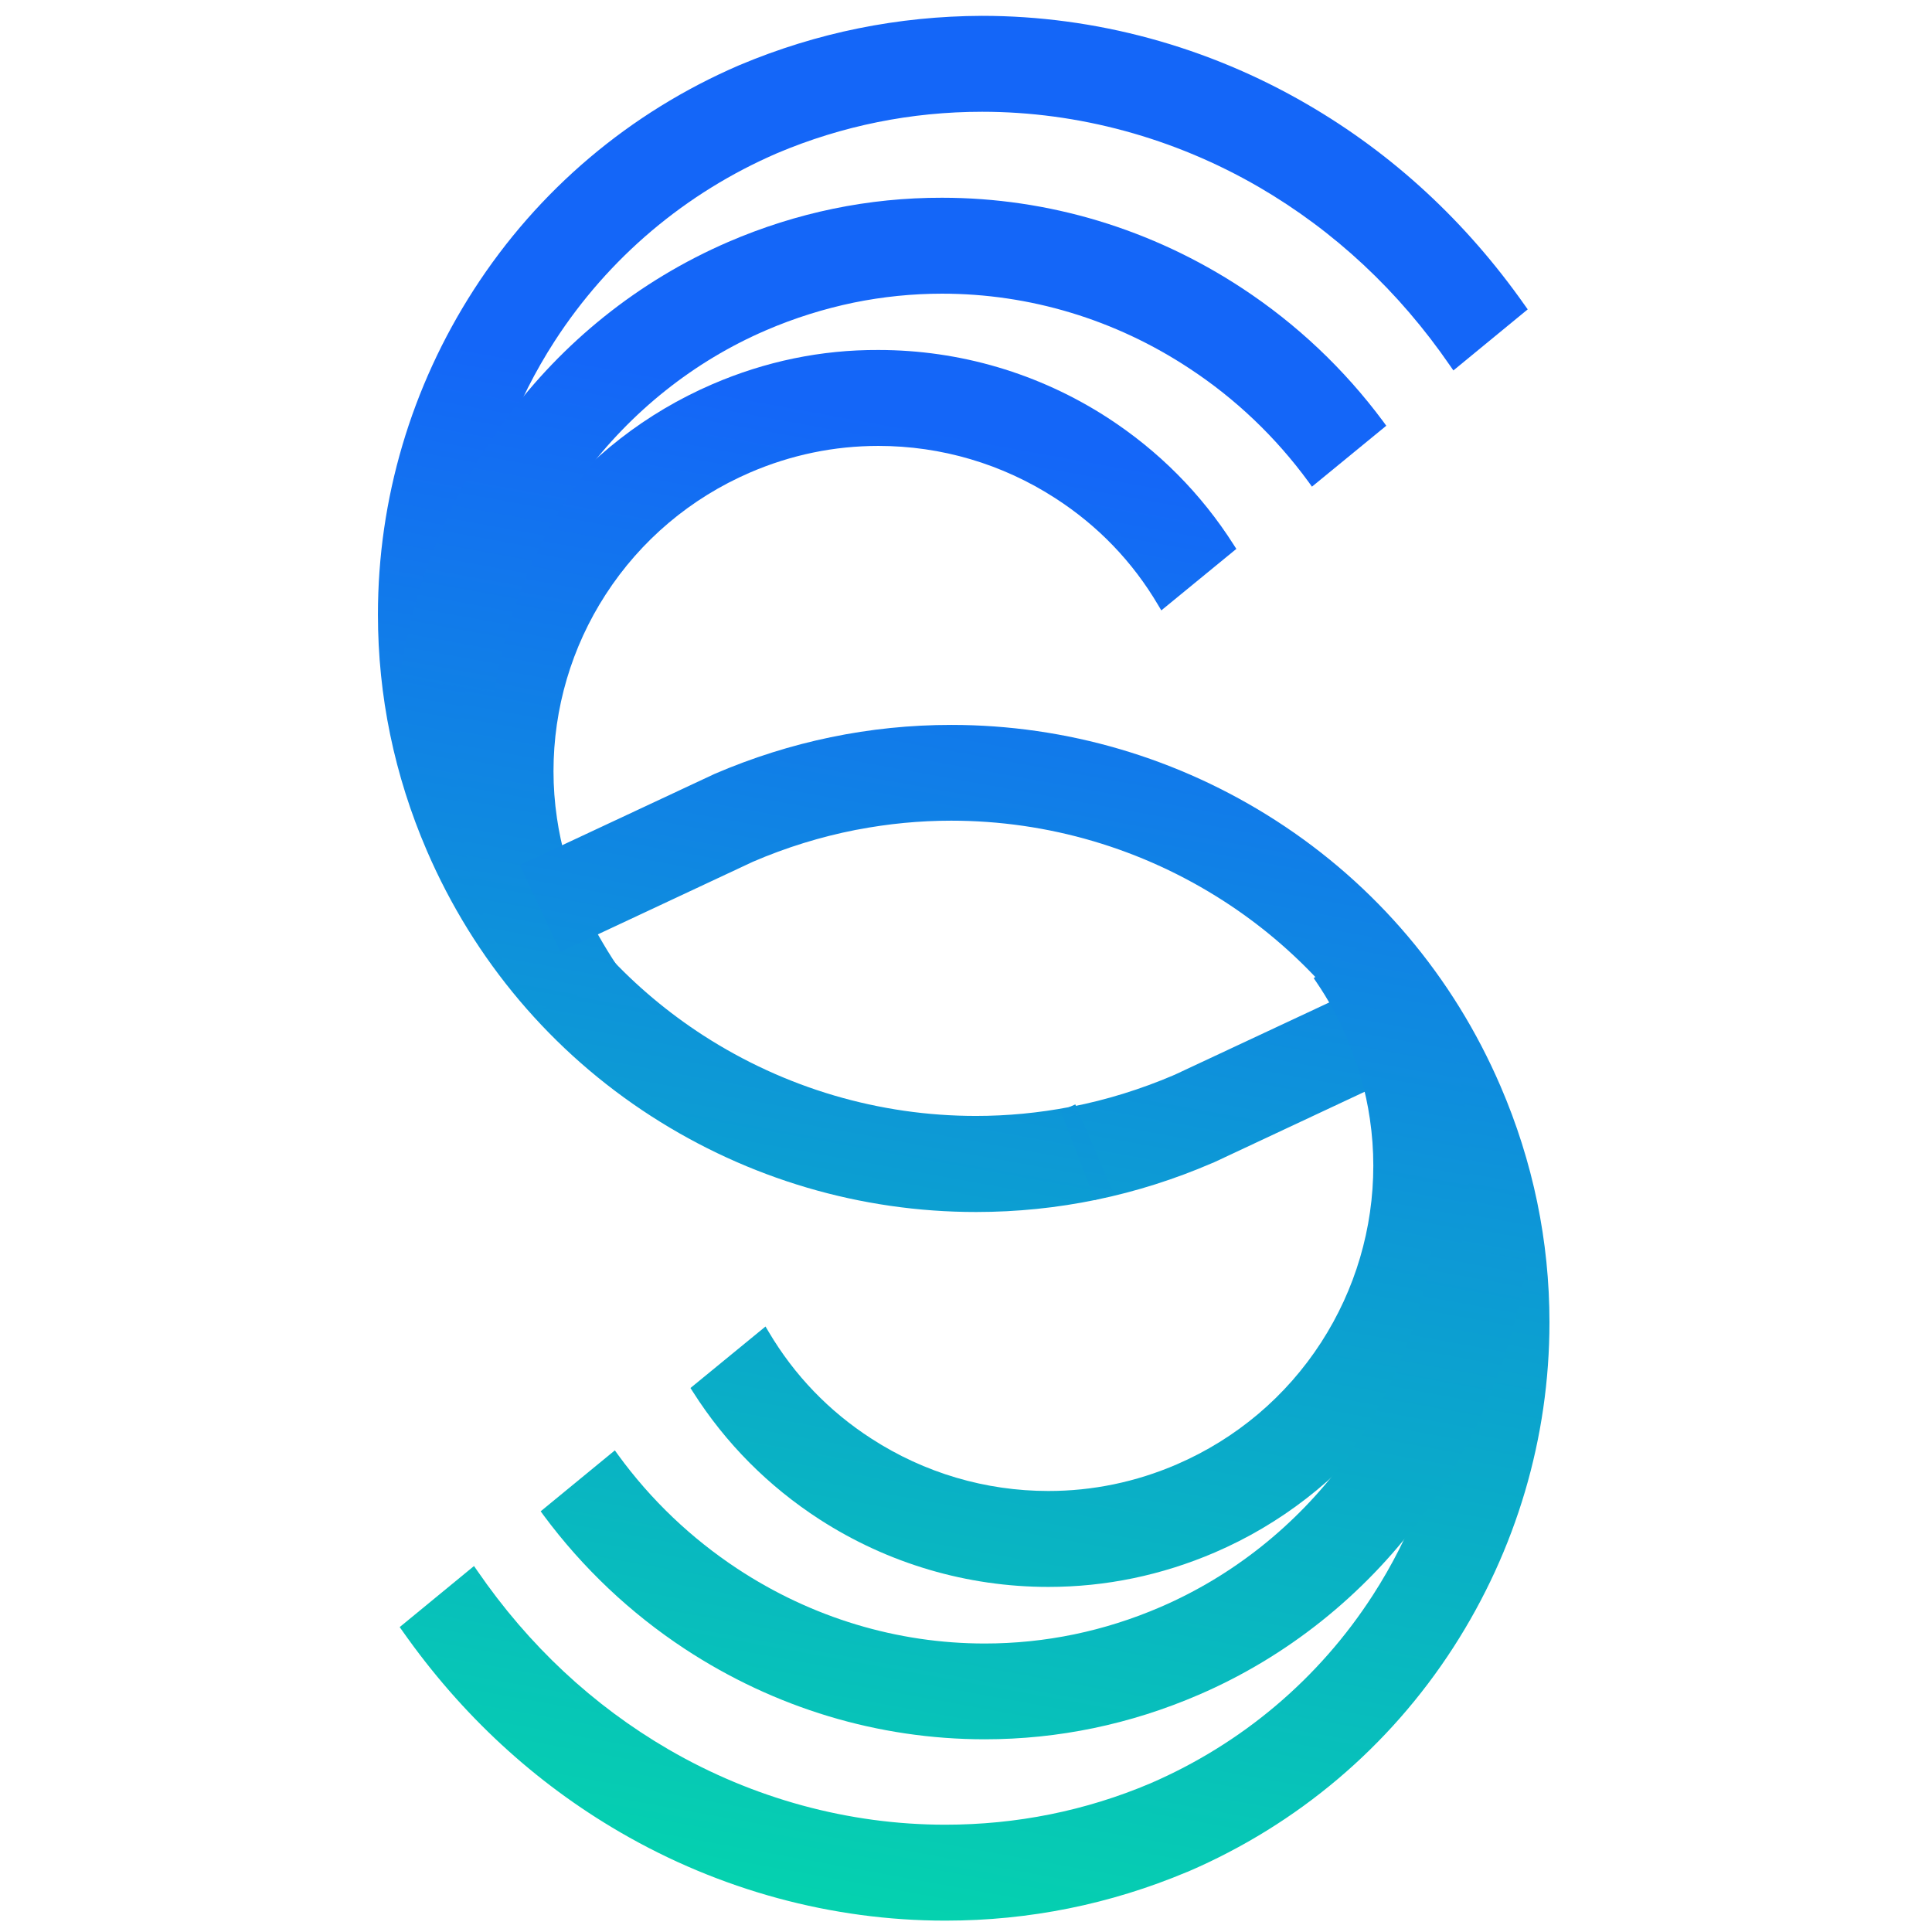
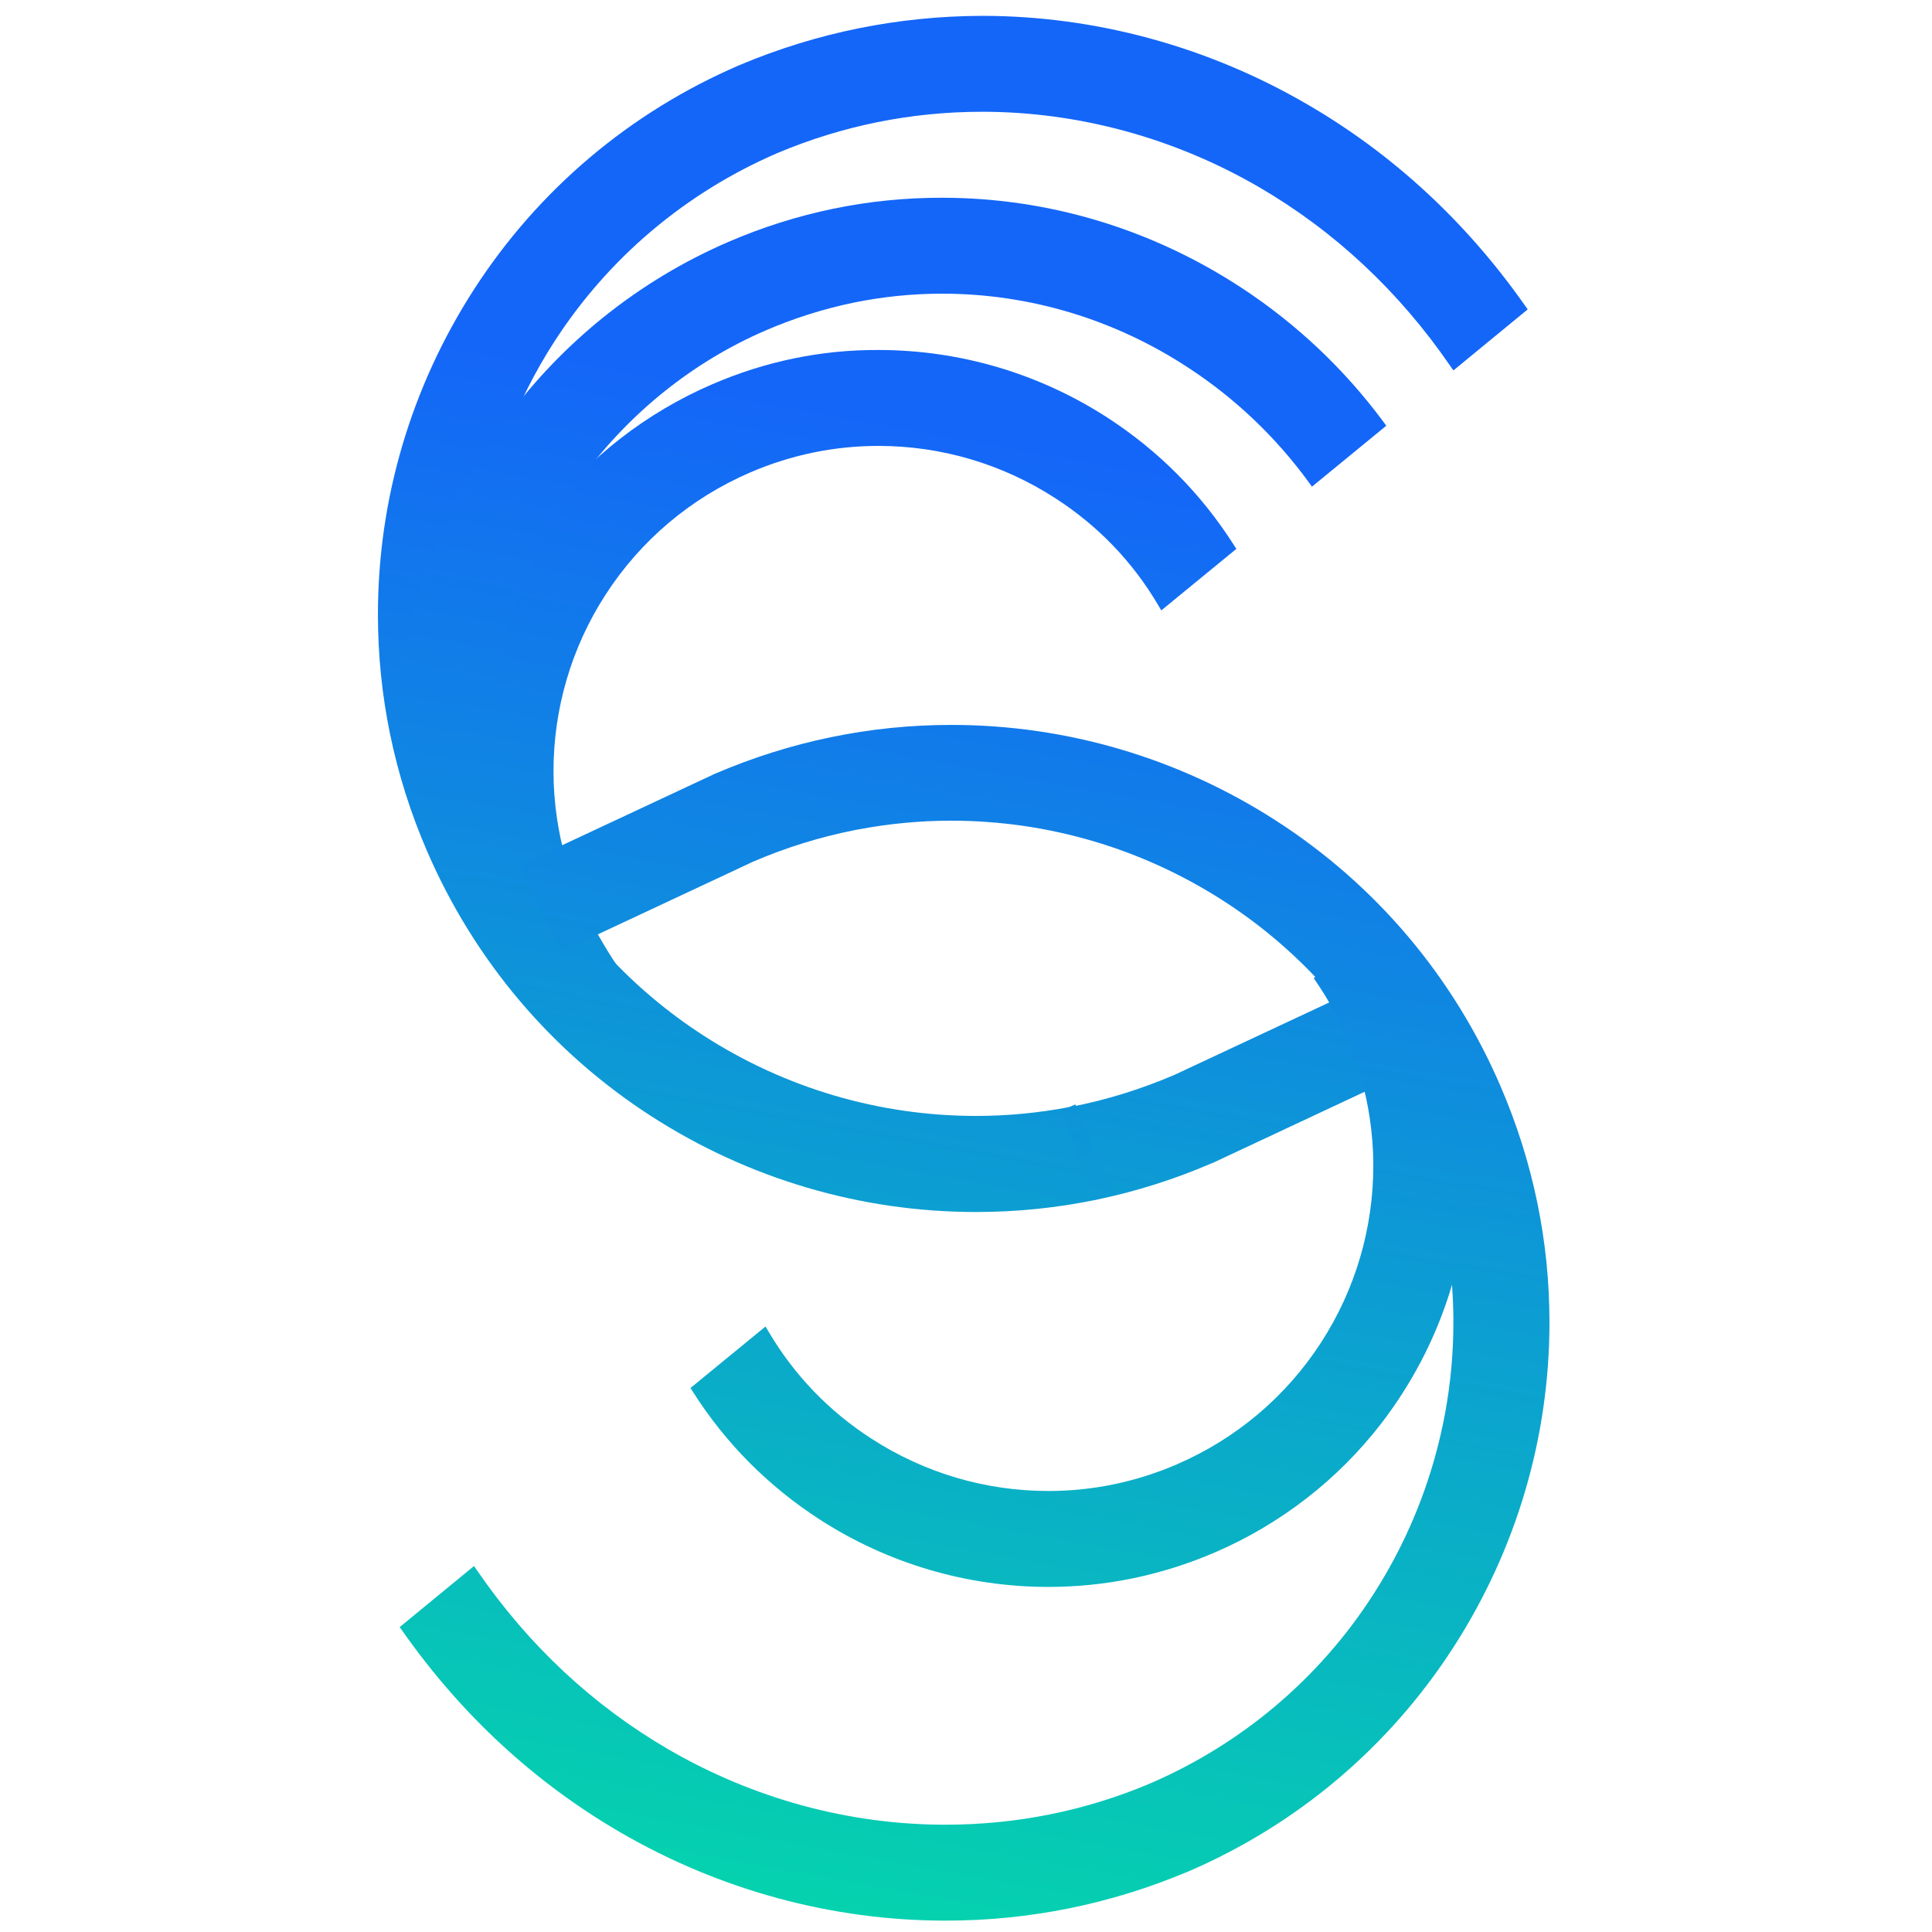
<svg xmlns="http://www.w3.org/2000/svg" xmlns:xlink="http://www.w3.org/1999/xlink" version="1.1" id="Layer_1" x="0px" y="0px" width="134.14px" height="134.14px" viewBox="0 0 134.14 134.14" style="enable-background:new 0 0 134.14 134.14;" xml:space="preserve">
  <g>
    <g>
      <defs>
        <path id="SVGID_1_" d="M51.37,4.51l-0.02,0.01l-0.03,0.01C43.73,7.8,37.36,13.19,32.9,20.11c-4.35,6.75-6.66,14.54-6.66,22.55     c0,5.65,1.14,11.17,3.4,16.41c3.28,7.6,8.66,13.97,15.58,18.43c6.75,4.35,14.54,6.65,22.55,6.65c5.65,0,11.17-1.14,16.4-3.4     l0.06-0.02l13.49-6.32l-2.82-6.03l-13.36,6.25l-0.06,0.02l-0.01,0.01c-2.28,0.97-4.65,1.71-7.07,2.18     c-0.02,0.01-0.05,0.01-0.07,0.01H74.3l-0.03,0.01c-2.14,0.41-4.33,0.62-6.5,0.62c-6.72,0-13.27-1.93-18.94-5.59     c-2.44-1.58-4.67-3.45-6.64-5.58c-2.69-2.9-4.85-6.23-6.43-9.9c-1.25-2.91-2.1-5.95-2.53-9.07c-0.01-0.03-0.01-0.05-0.01-0.11     c-0.21-1.5-0.31-3.05-0.31-4.59c0-4.22,0.76-8.38,2.27-12.37c0.87-2.3,1.99-4.51,3.32-6.57c3.75-5.8,9.1-10.32,15.47-13.07     c4.5-1.9,9.29-2.87,14.22-2.87c6.68,0,13.33,1.81,19.22,5.23c5.24,3.05,9.71,7.22,13.27,12.4l0.23,0.33l5.16-4.24l-0.2-0.28     c-4.09-5.82-9.18-10.52-15.13-13.97c-6.9-4.01-14.7-6.13-22.56-6.13C62.36,1.12,56.72,2.26,51.37,4.51" />
      </defs>
      <clipPath id="SVGID_2_">
        <use xlink:href="#SVGID_1_" style="overflow:visible;" />
      </clipPath>
      <linearGradient id="SVGID_3_" gradientUnits="userSpaceOnUse" x1="-942.185" y1="1046.838" x2="-941.784" y2="1046.838" gradientTransform="matrix(72.713 -313.663 -313.663 -72.713 396904.375 -219257.625)">
        <stop offset="0" style="stop-color:#01ED9C" />
        <stop offset="1" style="stop-color:#1466F8" />
      </linearGradient>
      <polygon style="clip-path:url(#SVGID_2_);fill:url(#SVGID_3_);" points="7.97,79.91 30.31,-16.44 124.33,5.35 101.99,101.71   " />
    </g>
    <g>
      <defs>
        <path id="SVGID_4_" d="M49.45,26.68c-4.57,1.97-8.57,5.08-11.59,9c-0.48,0.62-0.95,1.29-1.39,1.98     c-1.89,2.94-3.24,6.15-3.99,9.55c-0.02,0.05-0.03,0.11-0.03,0.15c-0.44,2.02-0.67,4.11-0.67,6.18c0,3.99,0.81,7.88,2.39,11.56     c0.74,1.72,1.65,3.38,2.7,4.91l0.16,0.24l5.48-2.03l0.42-1.05l-0.11-0.16c-0.76-1.12-1.9-3.09-2.51-4.47l0-0.01l-0.03-0.06     c-0.78-1.82-1.33-3.73-1.61-5.67c-0.16-1.08-0.24-2.17-0.24-3.25c0-4.36,1.25-8.61,3.62-12.27c2.43-3.76,5.9-6.69,10.02-8.47     c2.85-1.23,5.85-1.85,8.92-1.85c4.36,0,8.6,1.25,12.28,3.63c2.96,1.91,5.36,4.4,7.14,7.42l0.22,0.37l5.21-4.27l-0.18-0.28     c-2.27-3.57-5.23-6.54-8.78-8.84c-4.75-3.07-10.25-4.69-15.89-4.69C57.02,24.28,53.13,25.09,49.45,26.68" />
      </defs>
      <clipPath id="SVGID_5_">
        <use xlink:href="#SVGID_4_" style="overflow:visible;" />
      </clipPath>
      <linearGradient id="SVGID_6_" gradientUnits="userSpaceOnUse" x1="-942.185" y1="1046.812" x2="-941.784" y2="1046.812" gradientTransform="matrix(72.713 -313.663 -313.663 -72.713 396890.281 -219260.875)">
        <stop offset="0" style="stop-color:#01ED9C" />
        <stop offset="1" style="stop-color:#1466F8" />
      </linearGradient>
      <polygon style="clip-path:url(#SVGID_5_);fill:url(#SVGID_6_);" points="21.67,67.91 34.54,12.39 95.97,26.63 83.1,82.15   " />
    </g>
    <g>
      <defs>
        <path id="SVGID_7_" d="M50.56,16.8c-3.1,1.34-6,3.09-8.63,5.2c-2.54,2.04-4.82,4.41-6.78,7.06c-0.22,0.29-0.43,0.59-0.64,0.89     c-3.48,4.97-5.8,10.75-6.7,16.74l-0.06,0.37l6.58,0.99l0.06-0.37c0.61-4.03,2.02-8.03,4.08-11.58c0.61-1.06,1.29-2.09,2.02-3.06     c3.31-4.46,7.7-7.96,12.7-10.11c1.97-0.85,4.02-1.49,6.09-1.92c2.01-0.41,4.07-0.62,6.13-0.62c6.08,0,12.02,1.79,17.17,5.19     c3.21,2.11,6,4.77,8.28,7.89l0.23,0.32l5.16-4.23l-0.21-0.29c-2.71-3.65-6.01-6.77-9.8-9.26c-6.25-4.11-13.45-6.28-20.83-6.28     C60.31,13.72,55.31,14.75,50.56,16.8" />
      </defs>
      <clipPath id="SVGID_8_">
        <use xlink:href="#SVGID_7_" style="overflow:visible;" />
      </clipPath>
      <linearGradient id="SVGID_9_" gradientUnits="userSpaceOnUse" x1="-942.185" y1="1046.827" x2="-941.784" y2="1046.827" gradientTransform="matrix(72.713 -313.663 -313.663 -72.713 396894.469 -219259.906)">
        <stop offset="0" style="stop-color:#01ED9C" />
        <stop offset="1" style="stop-color:#1466F8" />
      </linearGradient>
      <polygon style="clip-path:url(#SVGID_8_);fill:url(#SVGID_9_);" points="20.21,46.29 31.25,-1.36 103.82,15.47 92.77,63.11   " />
    </g>
    <g>
      <defs>
        <path id="SVGID_10_" d="M74.32,76.83c-0.15,0.06-0.26,0.11-0.33,0.14l-0.35,0.13l2.37,6.22l0.35-0.13     c0.21-0.08,0.39-0.16,0.53-0.22l0.4-0.17l-2.63-6.12L74.32,76.83z" />
      </defs>
      <clipPath id="SVGID_11_">
        <use xlink:href="#SVGID_10_" style="overflow:visible;" />
      </clipPath>
      <linearGradient id="SVGID_12_" gradientUnits="userSpaceOnUse" x1="-942.185" y1="1046.927" x2="-941.784" y2="1046.927" gradientTransform="matrix(72.713 -313.663 -313.663 -72.713 396949.406 -219247.172)">
        <stop offset="0" style="stop-color:#01ED9C" />
        <stop offset="1" style="stop-color:#1466F8" />
      </linearGradient>
      <polygon style="clip-path:url(#SVGID_11_);fill:url(#SVGID_12_);" points="72.18,82.99 73.83,75.88 78.76,77.02 77.11,84.13   " />
    </g>
    <g>
      <defs>
        <path id="SVGID_13_" d="M49.62,53.73l-13.53,6.33l2.82,6.03l13.37-6.26c2.3-0.99,4.69-1.73,7.14-2.21     c0.03-0.01,0.06-0.01,0.12-0.02c2.14-0.41,4.32-0.62,6.5-0.62c6.72,0,13.27,1.93,18.94,5.59c2.45,1.58,4.68,3.46,6.64,5.58     c2.68,2.89,4.85,6.22,6.43,9.89c1.25,2.9,2.1,5.94,2.53,9.05c0.01,0.04,0.01,0.07,0.02,0.13c0.21,1.53,0.31,3.07,0.31,4.59     c0,4.22-0.76,8.38-2.27,12.37c-0.87,2.3-1.99,4.51-3.32,6.57c-3.74,5.8-9.09,10.32-15.45,13.07c-4.51,1.91-9.3,2.87-14.24,2.87     c-6.69,0-13.33-1.81-19.22-5.23c-5.24-3.05-9.71-7.22-13.27-12.4l-0.23-0.33l-5.16,4.24l0.2,0.28     c4.09,5.82,9.18,10.52,15.12,13.97c6.9,4.01,14.7,6.13,22.56,6.13h0.03c5.8,0,11.43-1.14,16.76-3.38h0.01l0.07-0.03     c7.59-3.27,13.96-8.66,18.42-15.58c4.35-6.75,6.66-14.54,6.66-22.55c0-5.64-1.14-11.16-3.4-16.4     c-3.27-7.6-8.66-13.97-15.58-18.43c-6.75-4.35-14.55-6.65-22.55-6.65C60.38,50.33,54.86,51.48,49.62,53.73" />
      </defs>
      <clipPath id="SVGID_14_">
        <use xlink:href="#SVGID_13_" style="overflow:visible;" />
      </clipPath>
      <linearGradient id="SVGID_15_" gradientUnits="userSpaceOnUse" x1="-942.185" y1="1046.912" x2="-941.784" y2="1046.912" gradientTransform="matrix(72.713 -313.663 -313.663 -72.713 396939.875 -219249.391)">
        <stop offset="0" style="stop-color:#01ED9C" />
        <stop offset="1" style="stop-color:#1466F8" />
      </linearGradient>
      <polygon style="clip-path:url(#SVGID_14_);fill:url(#SVGID_15_);" points="9.47,129.12 31.81,32.77 125.82,54.57 103.49,150.92       " />
    </g>
    <g>
      <defs>
        <path id="SVGID_16_" d="M91.21,67.91l0.21,0.31c0.79,1.16,1.48,2.42,2.05,3.73l0,0.01l0.03,0.06c0.78,1.82,1.33,3.73,1.61,5.66     c0.16,1.08,0.24,2.17,0.24,3.25c0,4.36-1.25,8.6-3.62,12.27c-2.43,3.76-5.9,6.69-10.02,8.47c-2.85,1.23-5.85,1.85-8.92,1.85     c-4.36,0-8.6-1.25-12.28-3.63c-2.96-1.91-5.36-4.41-7.14-7.42l-0.22-0.37l-5.21,4.27l0.18,0.28c2.27,3.57,5.23,6.54,8.78,8.84     c4.75,3.07,10.25,4.69,15.89,4.69c3.99,0,7.87-0.81,11.55-2.39c4.56-1.96,8.56-5.06,11.57-8.97c0.5-0.65,0.97-1.32,1.41-2     c1.9-2.94,3.24-6.16,3.99-9.54c0.01-0.04,0.02-0.08,0.03-0.12l0.01-0.05c0.44-2.03,0.66-4.11,0.66-6.18     c0-3.99-0.81-7.88-2.39-11.56c-0.74-1.72-1.65-3.38-2.7-4.91l-0.21-0.31L91.21,67.91z" />
      </defs>
      <clipPath id="SVGID_17_">
        <use xlink:href="#SVGID_16_" style="overflow:visible;" />
      </clipPath>
      <linearGradient id="SVGID_18_" gradientUnits="userSpaceOnUse" x1="-942.185" y1="1046.938" x2="-941.784" y2="1046.938" gradientTransform="matrix(72.713 -313.663 -313.663 -72.713 396953.938 -219246.125)">
        <stop offset="0" style="stop-color:#01ED9C" />
        <stop offset="1" style="stop-color:#1466F8" />
      </linearGradient>
      <polygon style="clip-path:url(#SVGID_17_);fill:url(#SVGID_18_);" points="37.81,107.85 50.7,52.26 112.14,66.51 99.26,122.09       " />
    </g>
    <g>
      <defs>
-         <path id="SVGID_19_" d="M99.39,86.81c-0.6,4.03-2.02,8.04-4.1,11.61c-0.62,1.06-1.29,2.08-2,3.04c-3.31,4.46-7.7,7.95-12.7,10.11     c-3.91,1.69-8.03,2.54-12.22,2.54c-6.07,0-12.01-1.79-17.17-5.19c-3.21-2.12-6-4.77-8.28-7.9l-0.23-0.32l-5.15,4.23l0.21,0.29     c2.71,3.65,6.01,6.77,9.79,9.26c6.25,4.11,13.45,6.28,20.83,6.28c5.11,0,10.11-1.04,14.86-3.09c6.08-2.62,11.41-6.86,15.41-12.26     c0.22-0.29,0.43-0.59,0.64-0.89c3.48-4.97,5.8-10.76,6.7-16.74l0.06-0.37l-6.58-0.99L99.39,86.81z" />
-       </defs>
+         </defs>
      <clipPath id="SVGID_20_">
        <use xlink:href="#SVGID_19_" style="overflow:visible;" />
      </clipPath>
      <linearGradient id="SVGID_21_" gradientUnits="userSpaceOnUse" x1="-942.185" y1="1046.923" x2="-941.784" y2="1046.923" gradientTransform="matrix(72.713 -313.663 -313.663 -72.713 396949.781 -219247.094)">
        <stop offset="0" style="stop-color:#01ED9C" />
        <stop offset="1" style="stop-color:#1466F8" />
      </linearGradient>
-       <polygon style="clip-path:url(#SVGID_20_);fill:url(#SVGID_21_);" points="29.98,119.01 41.03,71.37 113.59,88.19 102.54,135.83       " />
    </g>
  </g>
</svg>